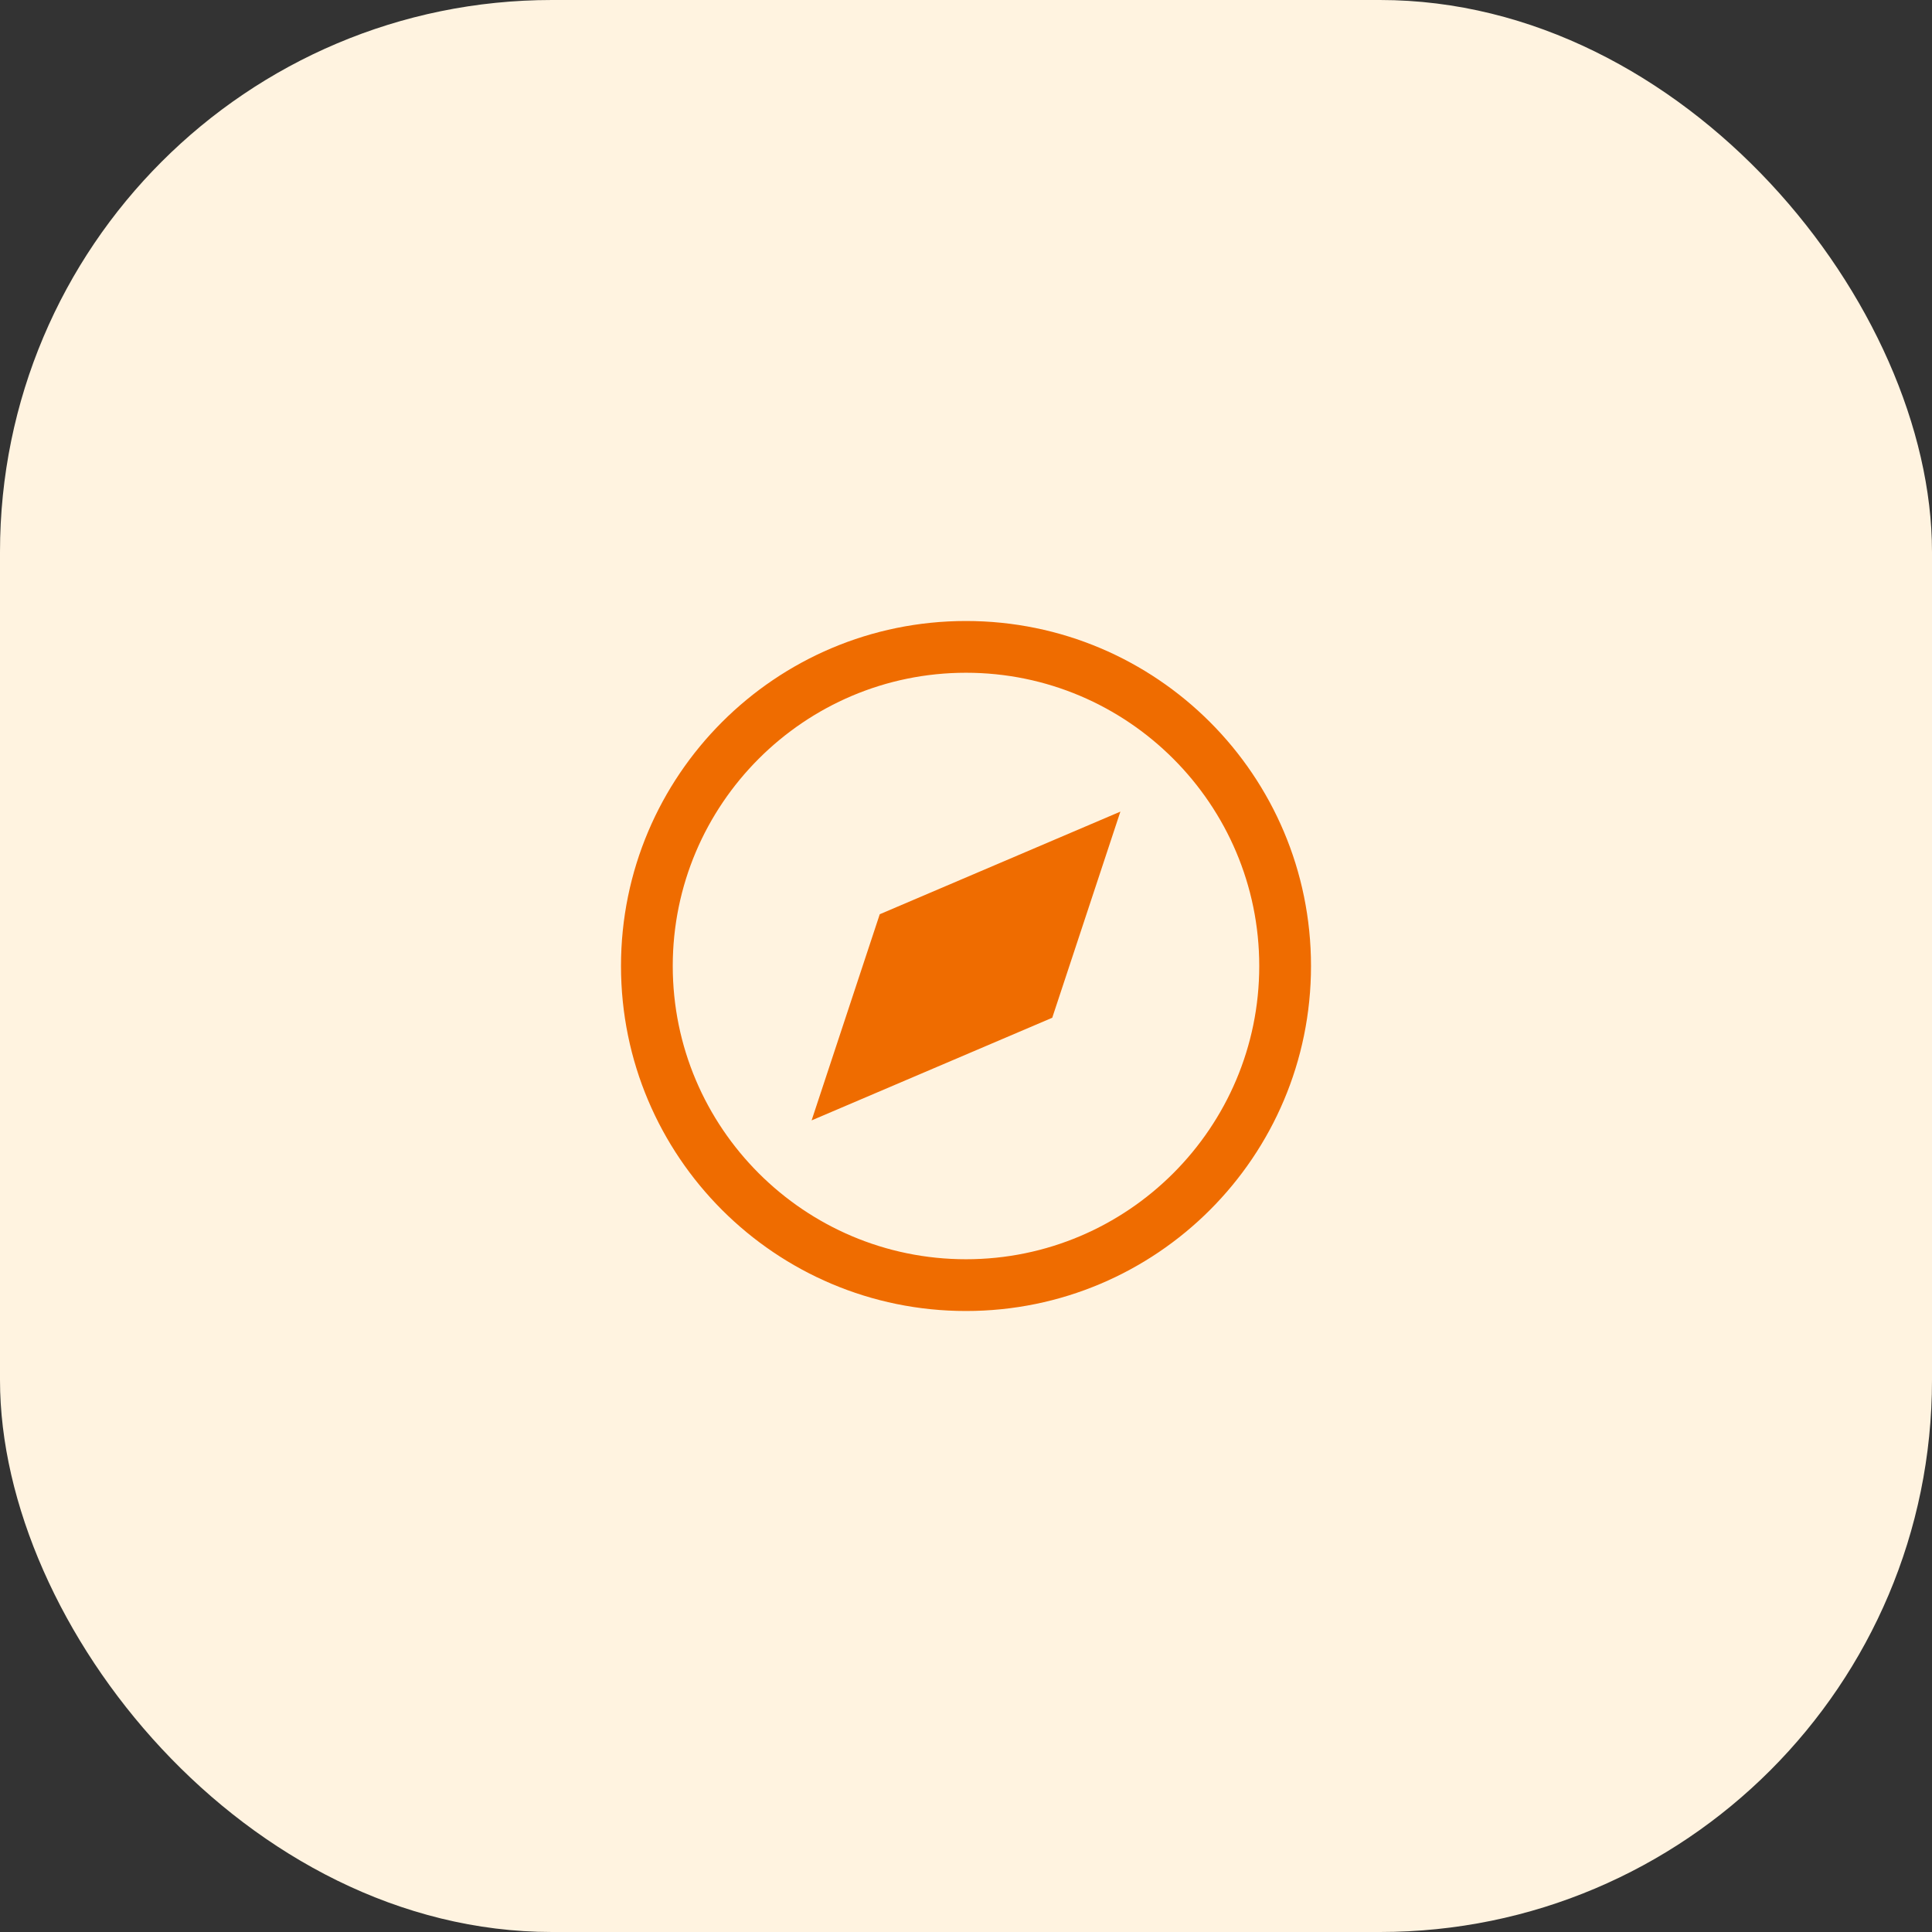
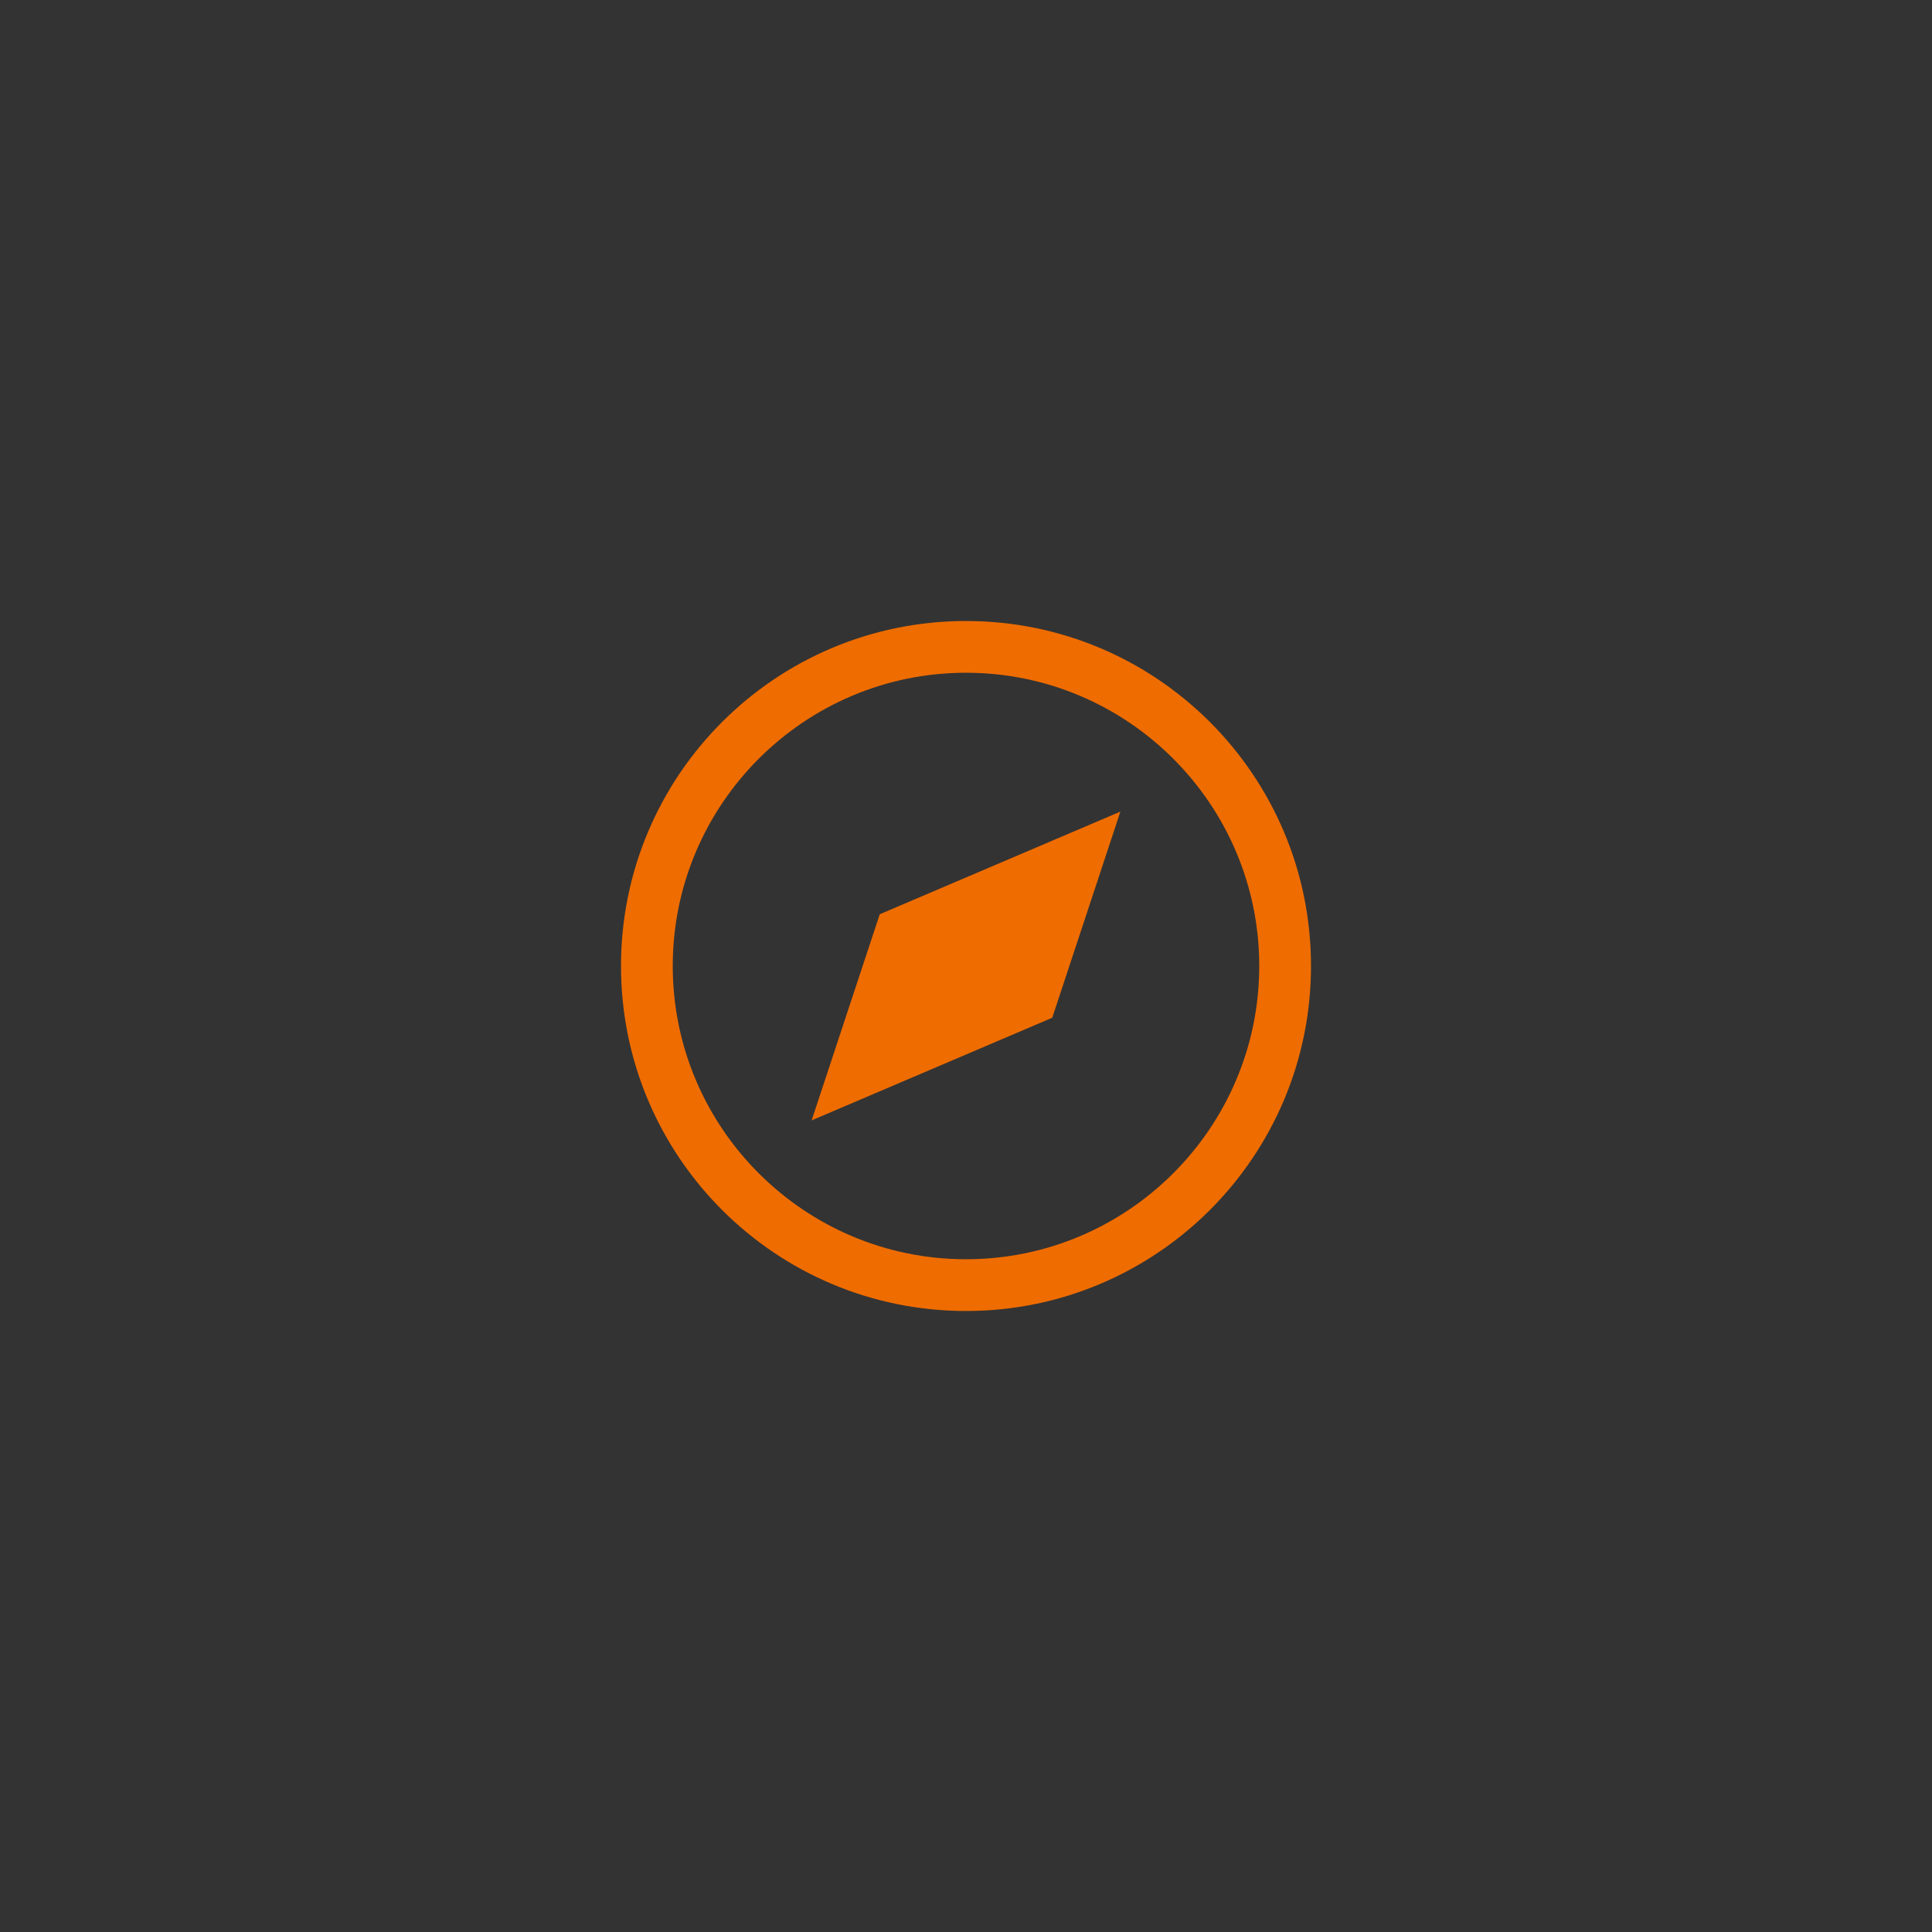
<svg xmlns="http://www.w3.org/2000/svg" width="56" height="56" viewBox="0 0 56 56" fill="none">
  <rect x="0" y="0" width="56" height="56" fill="#333333" stroke="none" />
-   <rect width="56" height="56" rx="16" fill="#FFF3E0" />
  <path d="M28 18C22.477 18 18 22.477 18 28C18 33.523 22.477 38 28 38C33.523 38 38 33.523 38 28C38 22.477 33.523 18 28 18ZM28 36.5C23.313 36.5 19.5 32.687 19.5 28C19.5 23.313 23.313 19.5 28 19.5C32.687 19.5 36.5 23.313 36.5 28C36.5 32.687 32.687 36.5 28 36.5ZM32.475 23.525L25.5 26.5L23.525 32.475L30.5 29.5L32.475 23.525Z" fill="#EF6C00" />
</svg>